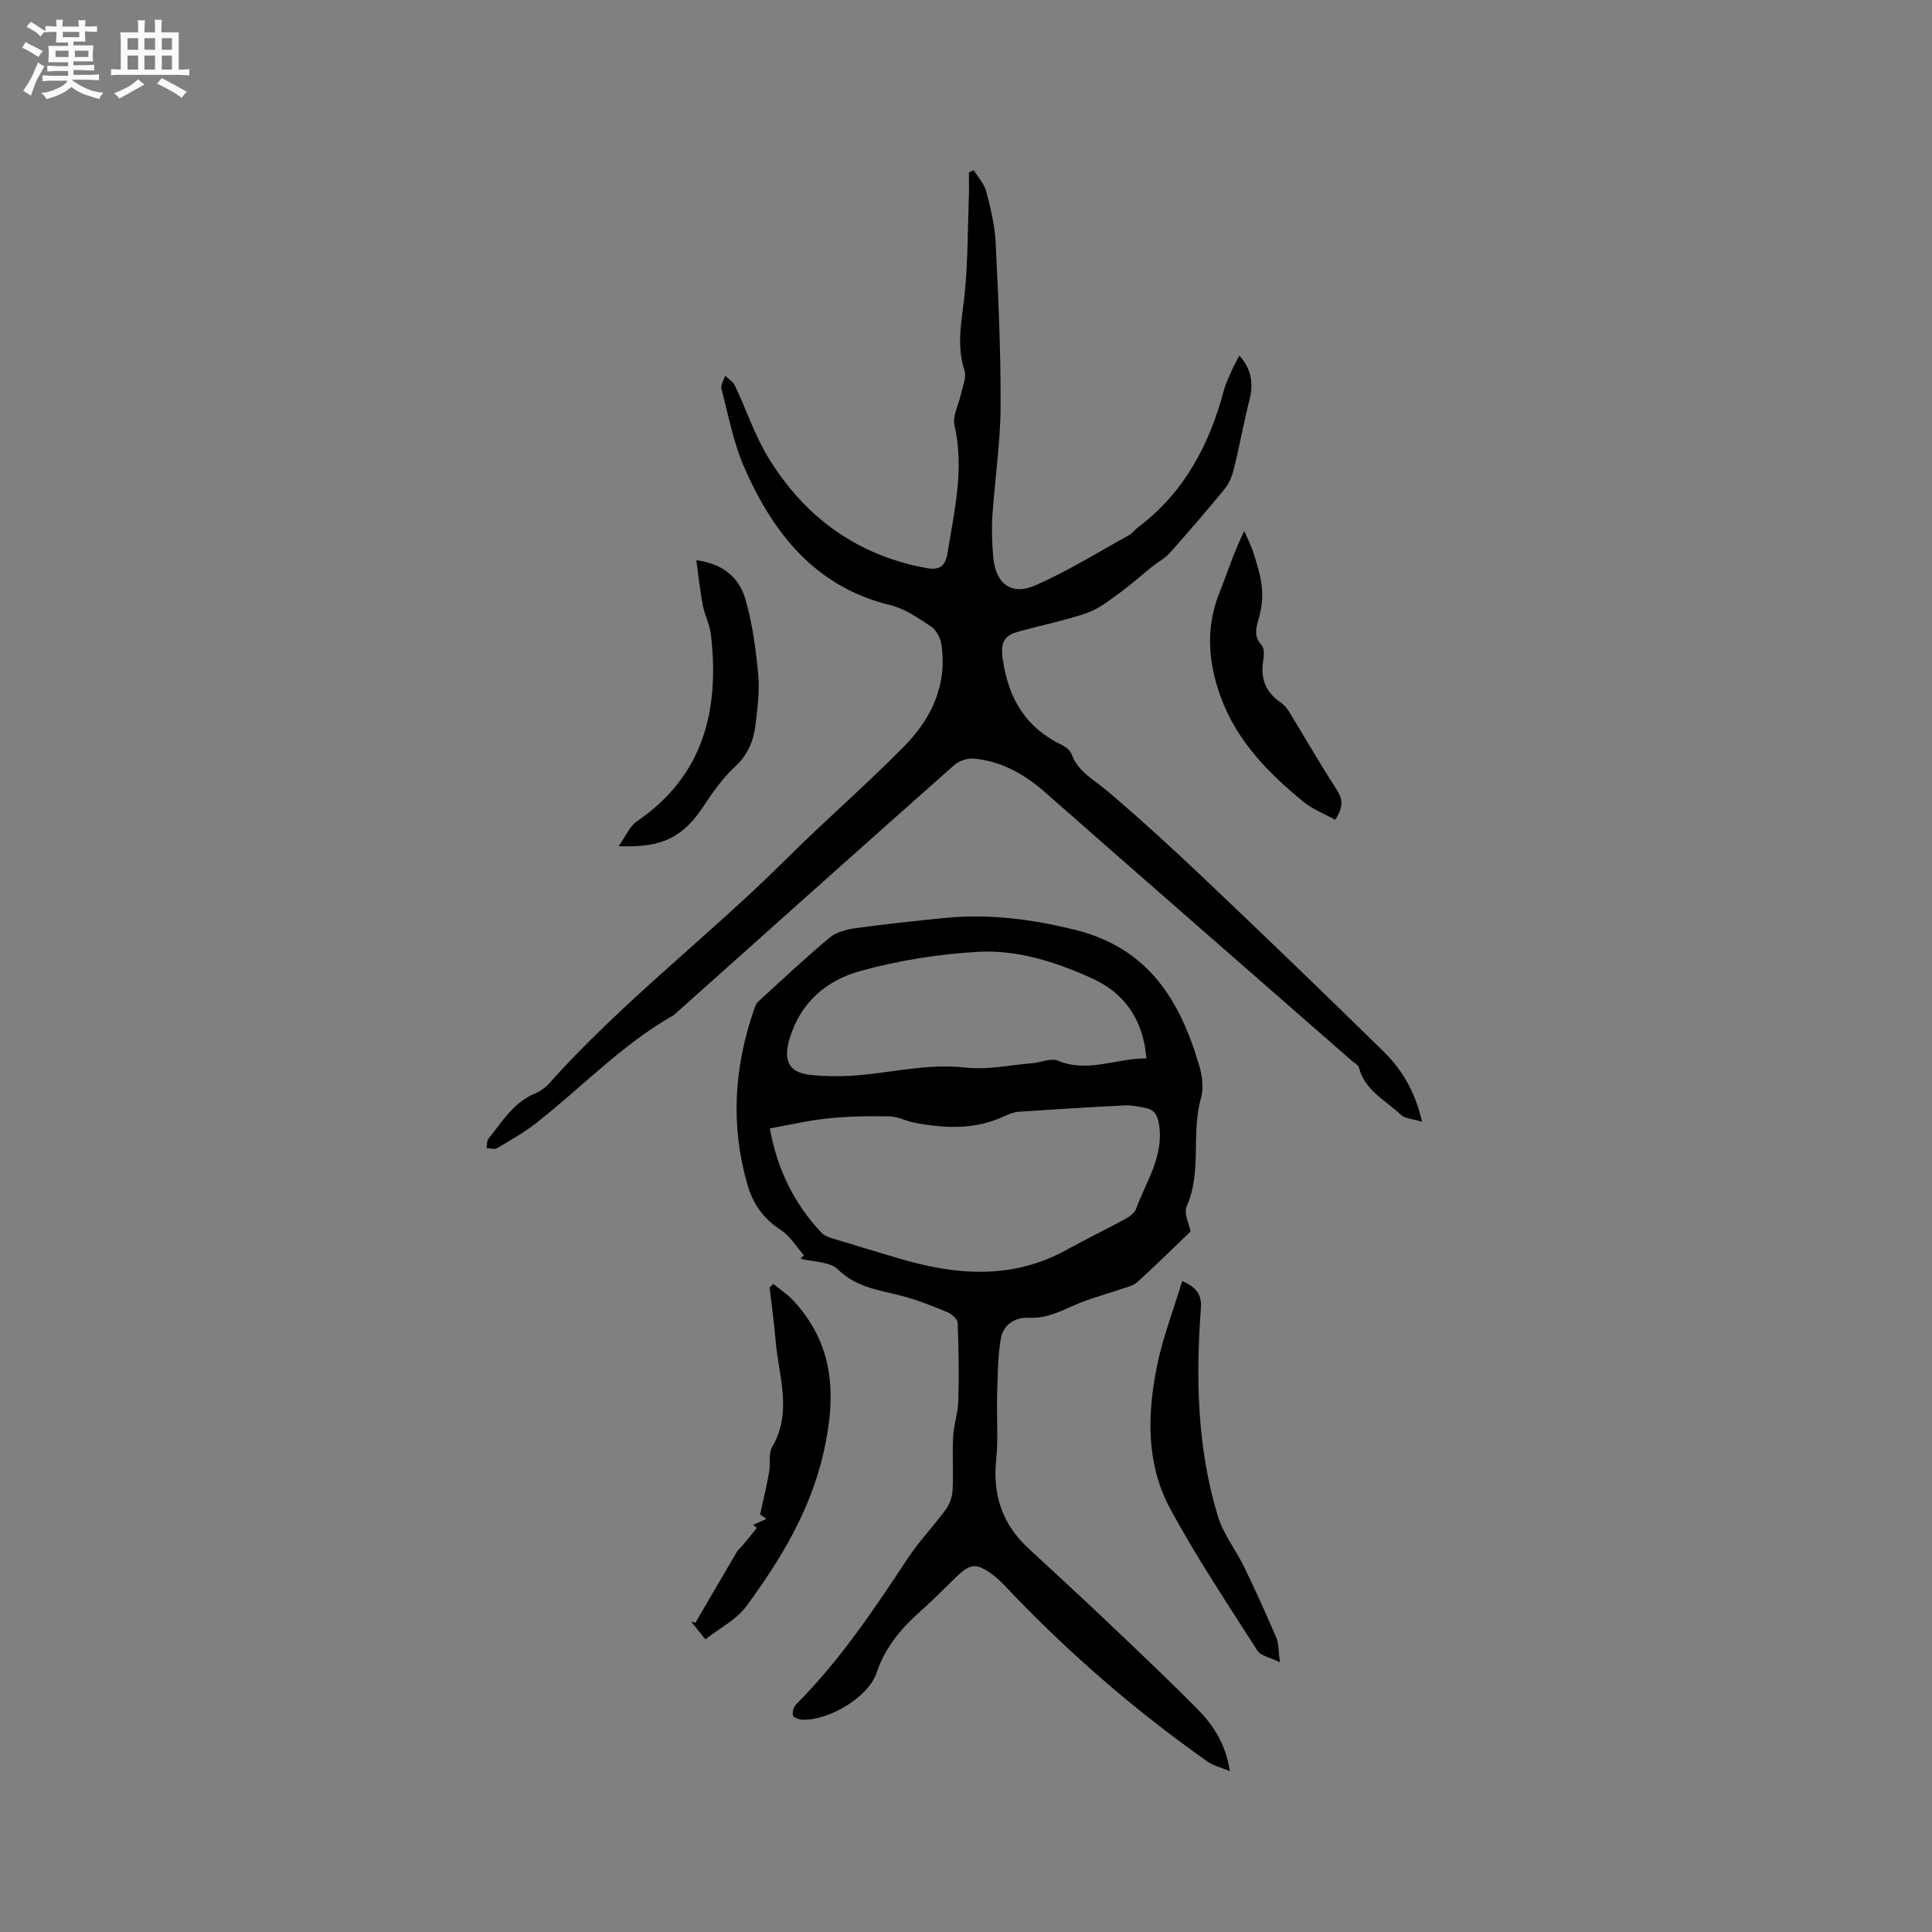
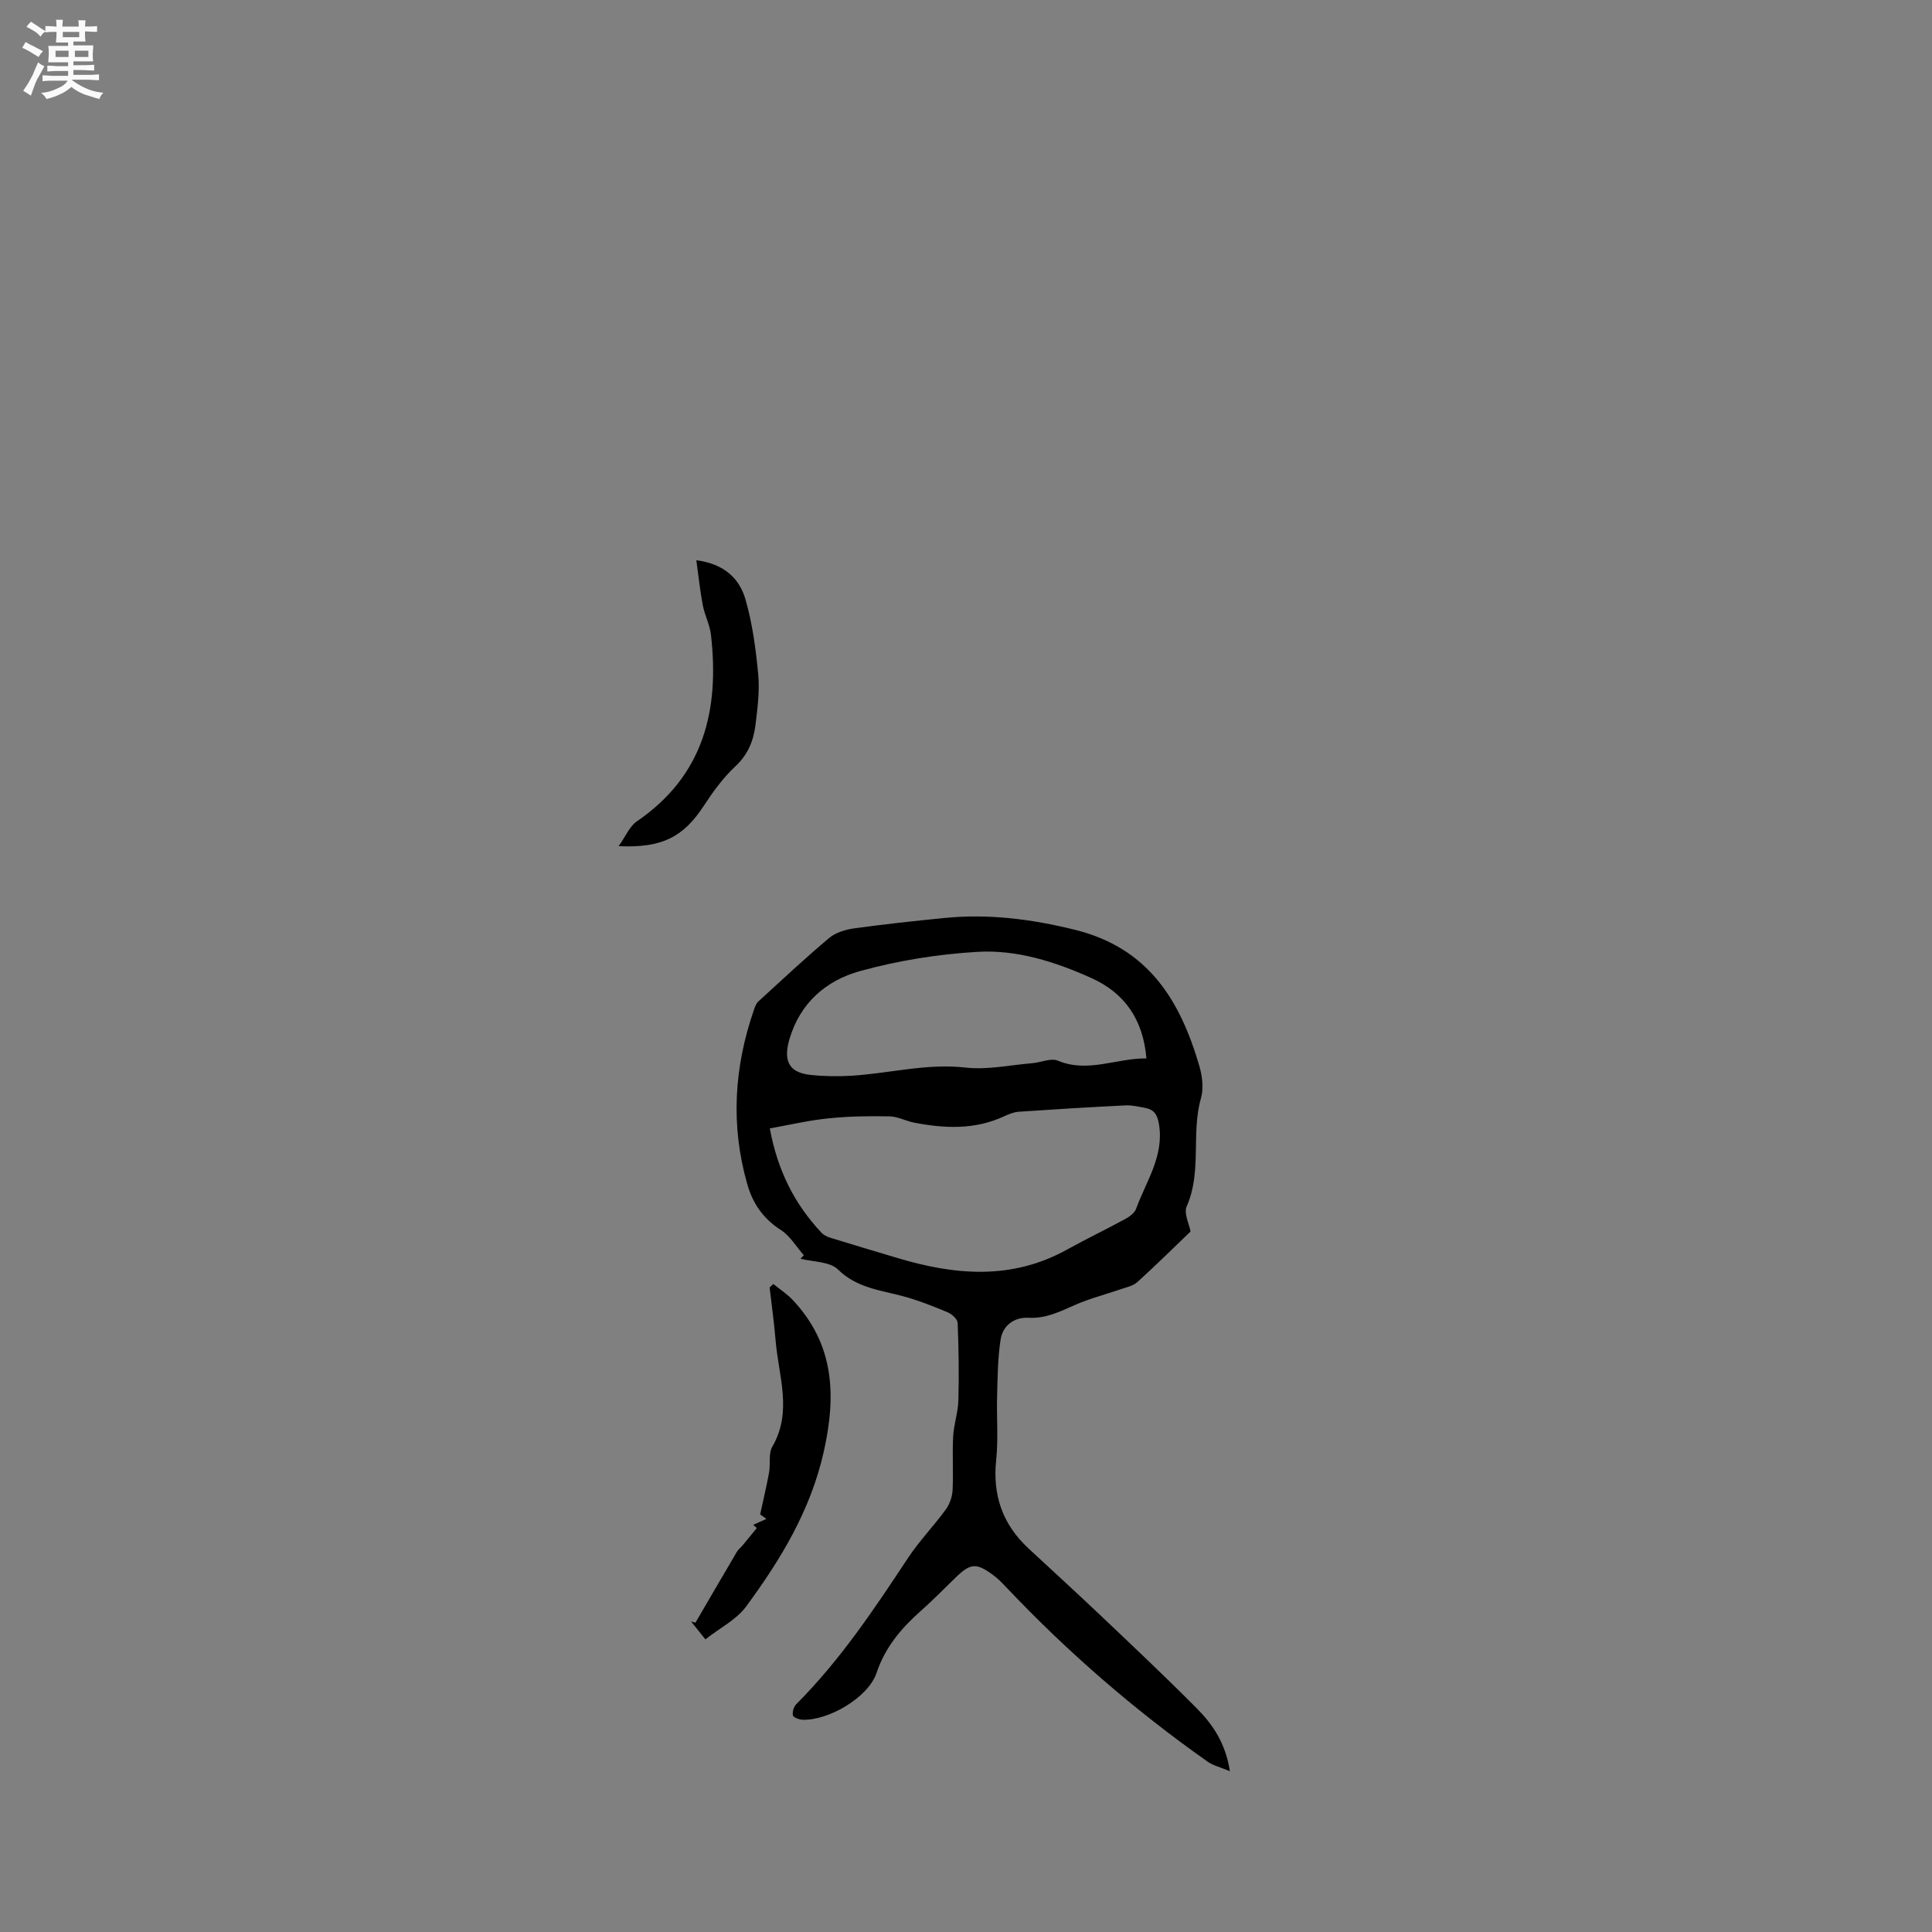
<svg xmlns="http://www.w3.org/2000/svg" enable-background="new 0 0 400 400" viewBox="0 0 400 400">
  <rect x="0" y="0" width="400" height="400" fill="#808080" stroke="none" />
  <path d="m6.8 9.5c.6.3 1.3.7 2.1 1.1-.4.4-.7.8-.9 1.2-.7-.4-1.3-.8-1.8-1.1s-1.1-.6-1.6-.8c.2-.4.5-.8.7-1.2.4.2.8.5 1.5.8zm.9 6.9c-.3.6-.5 1.1-.7 1.7s-.4 1.1-.6 1.7c-.6-.4-1.1-.7-1.6-1 .7-1 1.2-1.8 1.5-2.4.3-.5.6-1.1.8-1.7.3-.6.5-1.2.8-1.8.3.3.8.6 1.3.8-.7 1.3-1.2 2.2-1.5 2.7zm.1-11c.4.3 1 .7 1.7 1.1-.5.2-.8.6-1.1 1.1-.5-.6-1-1-1.4-1.2s-.9-.6-1.5-.8c.2-.4.5-.7.9-1.1.5.3.9.6 1.4.9zm10.5 13.1c1 .4 2 .6 3.1.7-.4.4-.7.8-.8 1.3-.9-.2-1.9-.6-3-.9-1-.4-2-.9-2.8-1.6-.5.4-1.1.9-1.9 1.3s-1.9.9-3.3 1.2c-.1-.3-.5-.8-1.1-1.3 1 0 2.1-.3 3.2-.8 1.2-.5 1.9-1 2.3-1.7h-3.2c-.4 0-1 0-2 .1v-1.2c1 0 1.7.1 2 .1h3.3v-1h-2.3c-.2 0-.9 0-2 .1v-1.2c1.2 0 1.9.1 2 .1h2.3v-.8h-4.1c0-.7.1-1.2.1-1.6 0-.5 0-1.1-.1-1.8h4.1v-.7h-2.5c0-.6.1-1.1.1-1.6v-.6h-.5c-.4 0-1 0-1.8.1v-1.3c1.2 0 1.9.1 2.1.1h.2c0-.3 0-.8-.1-1.4h1.4c0 .6-.1 1-.1 1.4h3.4c0-.4 0-.8-.1-1.3h1.5c0 .4-.1.9-.1 1.3.7 0 1.5 0 2.5-.1v1.2c-1 0-1.8-.1-2.5-.1v.6c0 .3 0 .8.1 1.5h-2.5v.8h4.1c0 .7-.1 1.3-.1 1.8s0 1 .1 1.5h-4.1v.8h1.4c.8 0 1.8 0 2.9-.1v1.2c-1 0-1.9-.1-2.8-.1h-1.5v1h3.2c.3 0 1 0 2.1-.1v1.2c-1.1 0-1.8-.1-2.1-.1h-3.4l-.1.1c1.4 1 2.4 1.5 3.4 1.9zm-4.1-6.7v-1.3h-2.7v1.3zm2.2-4.1v-1.1h-3.4v1.1zm1.9 4.1v-1.3h-2.8v1.3z" fill="#fafafb" />
-   <path d="m37 6.7v2.3 5.4c1 0 1.8 0 2.2-.1v1.3c-.6 0-1.5-.1-2.5-.1h-11.9c-.7 0-1.3 0-1.8.1v-1.3c.5 0 1.1.1 2 .1v-5.2c0-1 0-1.8-.1-2.5h3.7c0-1.3 0-2.1-.1-2.5h1.5c0 .4-.1 1.3-.1 2.5h2.2c0-1.2 0-2.1-.1-2.6h1.5c0 .4-.1 1.3-.1 2.6zm-12.3 13.7c-.3-.4-.7-.8-1.1-1.1 1.1-.4 2.1-.9 2.9-1.3.8-.5 1.5-1 2.1-1.6.4.4.9.8 1.3 1.1-2.5 1.4-4.2 2.4-5.2 2.9zm3.9-10.1v-2.4h-2.2v2.4zm0 4.1v-2.9h-2.2v2.9zm3.5-4.1v-2.4h-2.2v2.4zm0 4.1v-2.9h-2.2v2.9zm.4 2.9 1-1.1c.6.3 1.4.7 2.5 1.3s2 1.1 2.7 1.5c-.4.4-.8.8-1.1 1.3-.8-.8-2.5-1.7-5.1-3zm3.1-7v-2.4h-2.1v2.4zm0 4.1v-2.9h-2.1v2.9z" fill="#fafafb" />
  <g fill="#000001">
    <path d="m246.49 254.97c-3.67 3.52-7.26 7.07-11 10.46-.87.79-2.23 1.07-3.4 1.47-3.18 1.1-6.47 1.93-9.53 3.28-3.11 1.36-6.01 2.85-9.62 2.65-2.9-.16-5.32 1.56-5.77 4.49-.6 3.82-.62 7.74-.73 11.62-.13 4.43.27 8.9-.19 13.29-.77 7.3 1.3 13.35 6.65 18.32 5.05 4.69 10.14 9.33 15.14 14.08 6.66 6.32 13.35 12.62 19.81 19.14 3.27 3.3 5.89 7.17 6.79 12.94-1.95-.82-3.45-1.16-4.62-1.98-15.12-10.66-29.03-22.72-41.74-36.16-.87-.92-1.78-1.84-2.8-2.58-3.4-2.45-4.57-2.33-7.59.59-2.44 2.36-4.81 4.79-7.35 7.04-4.01 3.56-7.29 7.46-9.06 12.74-1.69 5.05-9.91 9.89-15.32 9.69-.72-.03-1.91-.46-2-.9-.15-.71.18-1.81.72-2.34 9.05-9.07 16.11-19.64 23.12-30.26 2.33-3.52 5.32-6.6 7.81-10.02.8-1.1 1.34-2.62 1.41-3.98.19-3.7-.08-7.43.12-11.13.13-2.5 1.01-4.97 1.08-7.46.15-5.35.07-10.72-.15-16.07-.03-.78-1.2-1.83-2.08-2.2-3-1.25-6.05-2.47-9.18-3.31-4.75-1.28-9.61-1.71-13.52-5.55-1.69-1.66-5.12-1.54-7.76-2.23.23-.24.47-.47.7-.71-1.56-1.77-2.84-3.99-4.75-5.22-3.62-2.33-5.79-5.41-6.95-9.45-3.51-12.24-2.75-24.29 1.39-36.22.2-.59.45-1.26.89-1.66 4.85-4.43 9.64-8.93 14.67-13.15 1.36-1.14 3.4-1.74 5.22-1.99 6.19-.86 12.41-1.52 18.63-2.14 9.14-.91 17.95.21 26.97 2.43 15.33 3.78 21.86 14.68 25.83 28.28.6 2.07.89 4.57.32 6.59-2.09 7.31.23 15.15-2.94 22.36-.68 1.44.5 3.7.78 5.25zm-87.11-21.34c1.61 8.72 5.13 15.68 10.71 21.6.48.51 1.22.85 1.9 1.06 4.6 1.42 9.22 2.79 13.83 4.17 11.91 3.57 23.67 4.6 35.1-1.75 3.97-2.2 8.07-4.16 12.05-6.33.89-.48 1.93-1.24 2.25-2.12 2.05-5.65 5.78-10.82 4.75-17.41-.32-2.04-1-3.12-2.88-3.47-1.35-.25-2.73-.59-4.09-.52-7.36.36-14.71.81-22.06 1.31-1.02.07-2.06.49-3.01.93-6.05 2.83-12.31 2.55-18.63 1.34-1.74-.34-3.43-1.28-5.15-1.31-4.23-.08-8.48-.02-12.68.42-4.05.41-8.03 1.35-12.09 2.08zm77.98-14.5c-.7-8.03-4.46-13.51-11.39-16.63-7.49-3.38-15.43-5.91-23.61-5.43-8.16.48-16.41 1.8-24.29 3.98-6.98 1.93-12.41 6.53-14.63 14.12-1.28 4.4-.16 6.88 4.31 7.37 2.82.31 5.7.35 8.53.18 7.88-.48 15.57-2.61 23.65-1.69 4.51.51 9.21-.53 13.82-.91 1.78-.15 3.83-1.12 5.26-.52 6.24 2.6 12.06-.52 18.35-.47z" />
-     <path d="m201.61 35.24c.89 1.46 2.17 2.81 2.58 4.39.91 3.47 1.77 7.03 1.95 10.59.55 11.33 1.08 22.67 1.02 34.01-.04 7.5-1.19 14.98-1.69 22.48-.19 2.84-.08 5.73.16 8.58.46 5.47 3.69 8.08 8.62 5.94 6.73-2.92 13.03-6.86 19.48-10.42.73-.4 1.25-1.15 1.92-1.66 9.54-7.19 14.74-17.07 17.75-28.36.38-1.42 1.04-2.77 1.63-4.13.42-.95.95-1.86 1.57-3.05 2.55 2.89 2.94 5.83 2.08 9.22-1.19 4.7-2.04 9.48-3.2 14.19-.36 1.47-.97 3.03-1.91 4.18-3.69 4.52-7.5 8.93-11.38 13.28-1.03 1.15-2.49 1.91-3.72 2.9-2.21 1.77-4.32 3.68-6.61 5.34-2.17 1.56-4.35 3.34-6.82 4.19-4.69 1.61-9.6 2.56-14.38 3.92-2.83.8-3.53 2.32-3.05 5.63 1.17 8.16 4.74 14.18 12.24 17.78.81.39 1.73 1.13 2.02 1.92 1.35 3.66 4.61 5.26 7.35 7.58 6.93 5.87 13.64 12.02 20.23 18.28 12.38 11.75 24.67 23.6 36.86 35.54 3.8 3.72 6.63 8.2 8.11 14.69-1.93-.6-3.54-.64-4.4-1.46-3.15-3-7.48-5.01-8.67-9.78-.13-.51-.88-.88-1.36-1.29-21.22-18.56-42.47-37.08-63.64-55.7-4.27-3.76-8.99-6.39-14.65-6.96-1.35-.14-3.14.46-4.16 1.36-19.2 17.01-38.31 34.12-57.44 51.21-.24.21-.46.46-.73.61-10.61 6.02-18.94 14.92-28.44 22.34-2.49 1.94-5.27 3.52-8 5.13-.54.32-1.46.01-2.2 0 .13-.67.04-1.5.42-1.97 2.83-3.52 5.19-7.53 9.68-9.38 1.04-.43 2.07-1.16 2.82-2 15.08-16.89 33.16-30.61 49.16-46.53 7.96-7.92 16.47-15.28 24.35-23.27 5.7-5.78 9.06-12.83 7.72-21.29-.2-1.29-1.07-2.85-2.11-3.55-2.63-1.74-5.38-3.69-8.36-4.41-15.58-3.77-24.28-14.81-30.29-28.47-2.27-5.15-3.31-10.85-4.75-16.34-.21-.78.49-1.8.77-2.71.68.67 1.63 1.23 2.01 2.04 2.41 5.07 4.18 10.51 7.12 15.24 7.53 12.15 18.33 19.96 32.61 22.55 2.57.47 3.85-.36 4.29-3.1 1.41-8.77 3.52-17.43 1.45-26.45-.45-1.94.87-4.27 1.32-6.43.34-1.64 1.21-3.51.75-4.92-1.81-5.52-.44-10.86.08-16.33.62-6.52.59-13.1.82-19.66.06-1.67.01-3.34.01-5.01.31-.17.66-.32 1.01-.48z" />
-     <path d="m244.76 265.22c3.23 1.41 4.06 3.09 3.87 5.66-1.09 14.55-.75 29.04 3.54 43.1 1.12 3.67 3.69 6.88 5.39 10.39 2.34 4.83 4.56 9.73 6.68 14.67.51 1.2.42 2.65.76 5.12-2.08-1.03-3.98-1.33-4.66-2.4-6.2-9.72-12.64-19.34-18.1-29.47-4.97-9.22-4.72-19.49-2.69-29.51 1.19-5.86 3.39-11.53 5.21-17.56z" />
    <path d="m155.94 315.71c.84-.38 1.68-.76 2.74-1.24-.75-.54-1.32-.95-1.3-.93.67-3.1 1.34-5.87 1.85-8.68.32-1.77-.16-3.9.66-5.32 4.24-7.29 1.29-14.67.69-22.02-.3-3.67-.82-7.31-1.24-10.97.26-.24.51-.47.77-.71 1.35 1.1 2.86 2.06 4.04 3.33 8.56 9.14 9.04 19.61 6.4 31.39-2.74 12.19-8.92 22.32-16.07 32.05-2.02 2.74-5.45 4.45-8.44 6.8-1.29-1.62-2.13-2.66-2.96-3.7.3.09.6.17.9.26 2.85-4.88 5.68-9.77 8.56-14.64.31-.52.82-.92 1.22-1.39.98-1.19 1.95-2.38 2.93-3.58-.26-.22-.5-.44-.75-.65z" />
-     <path d="m276.43 169.73c-2.26-1.26-4.72-2.2-6.64-3.78-7.25-5.97-13.74-12.55-17.07-21.7-2.64-7.26-3.13-14.38-.2-21.67 1.61-4.01 2.88-8.16 5.1-12.64.66 1.56 1.45 3.08 1.95 4.69.7 2.26 1.43 4.56 1.68 6.89.21 1.95.01 4.04-.48 5.94-.56 2.17-1.45 4.08.45 6.14.6.65.47 2.21.3 3.29-.57 3.63.54 6.44 3.6 8.52.66.45 1.26 1.1 1.68 1.78 3.24 5.29 6.32 10.7 9.7 15.9 1.31 1.98 1.96 3.66-.07 6.64z" />
-     <path d="m128.08 175.19c1.51-2.12 2.29-4.12 3.75-5.12 13.89-9.47 17.16-23.08 15.36-38.69-.24-2.05-1.29-4-1.68-6.05-.56-2.91-.86-5.88-1.34-9.34 5.83.76 8.94 3.84 10.17 8.1 1.45 5.02 2.15 10.32 2.64 15.55.32 3.43-.14 6.97-.56 10.42-.4 3.27-1.55 6.17-4.17 8.6-2.52 2.35-4.62 5.24-6.52 8.15-4.22 6.43-8.54 8.79-17.65 8.38z" />
+     <path d="m128.08 175.19c1.51-2.12 2.29-4.12 3.75-5.12 13.89-9.47 17.16-23.08 15.36-38.69-.24-2.05-1.29-4-1.68-6.05-.56-2.91-.86-5.88-1.34-9.34 5.83.76 8.94 3.84 10.17 8.1 1.45 5.02 2.15 10.32 2.64 15.55.32 3.43-.14 6.97-.56 10.42-.4 3.27-1.55 6.17-4.17 8.6-2.52 2.35-4.62 5.24-6.52 8.15-4.22 6.43-8.54 8.79-17.65 8.38" />
  </g>
</svg>